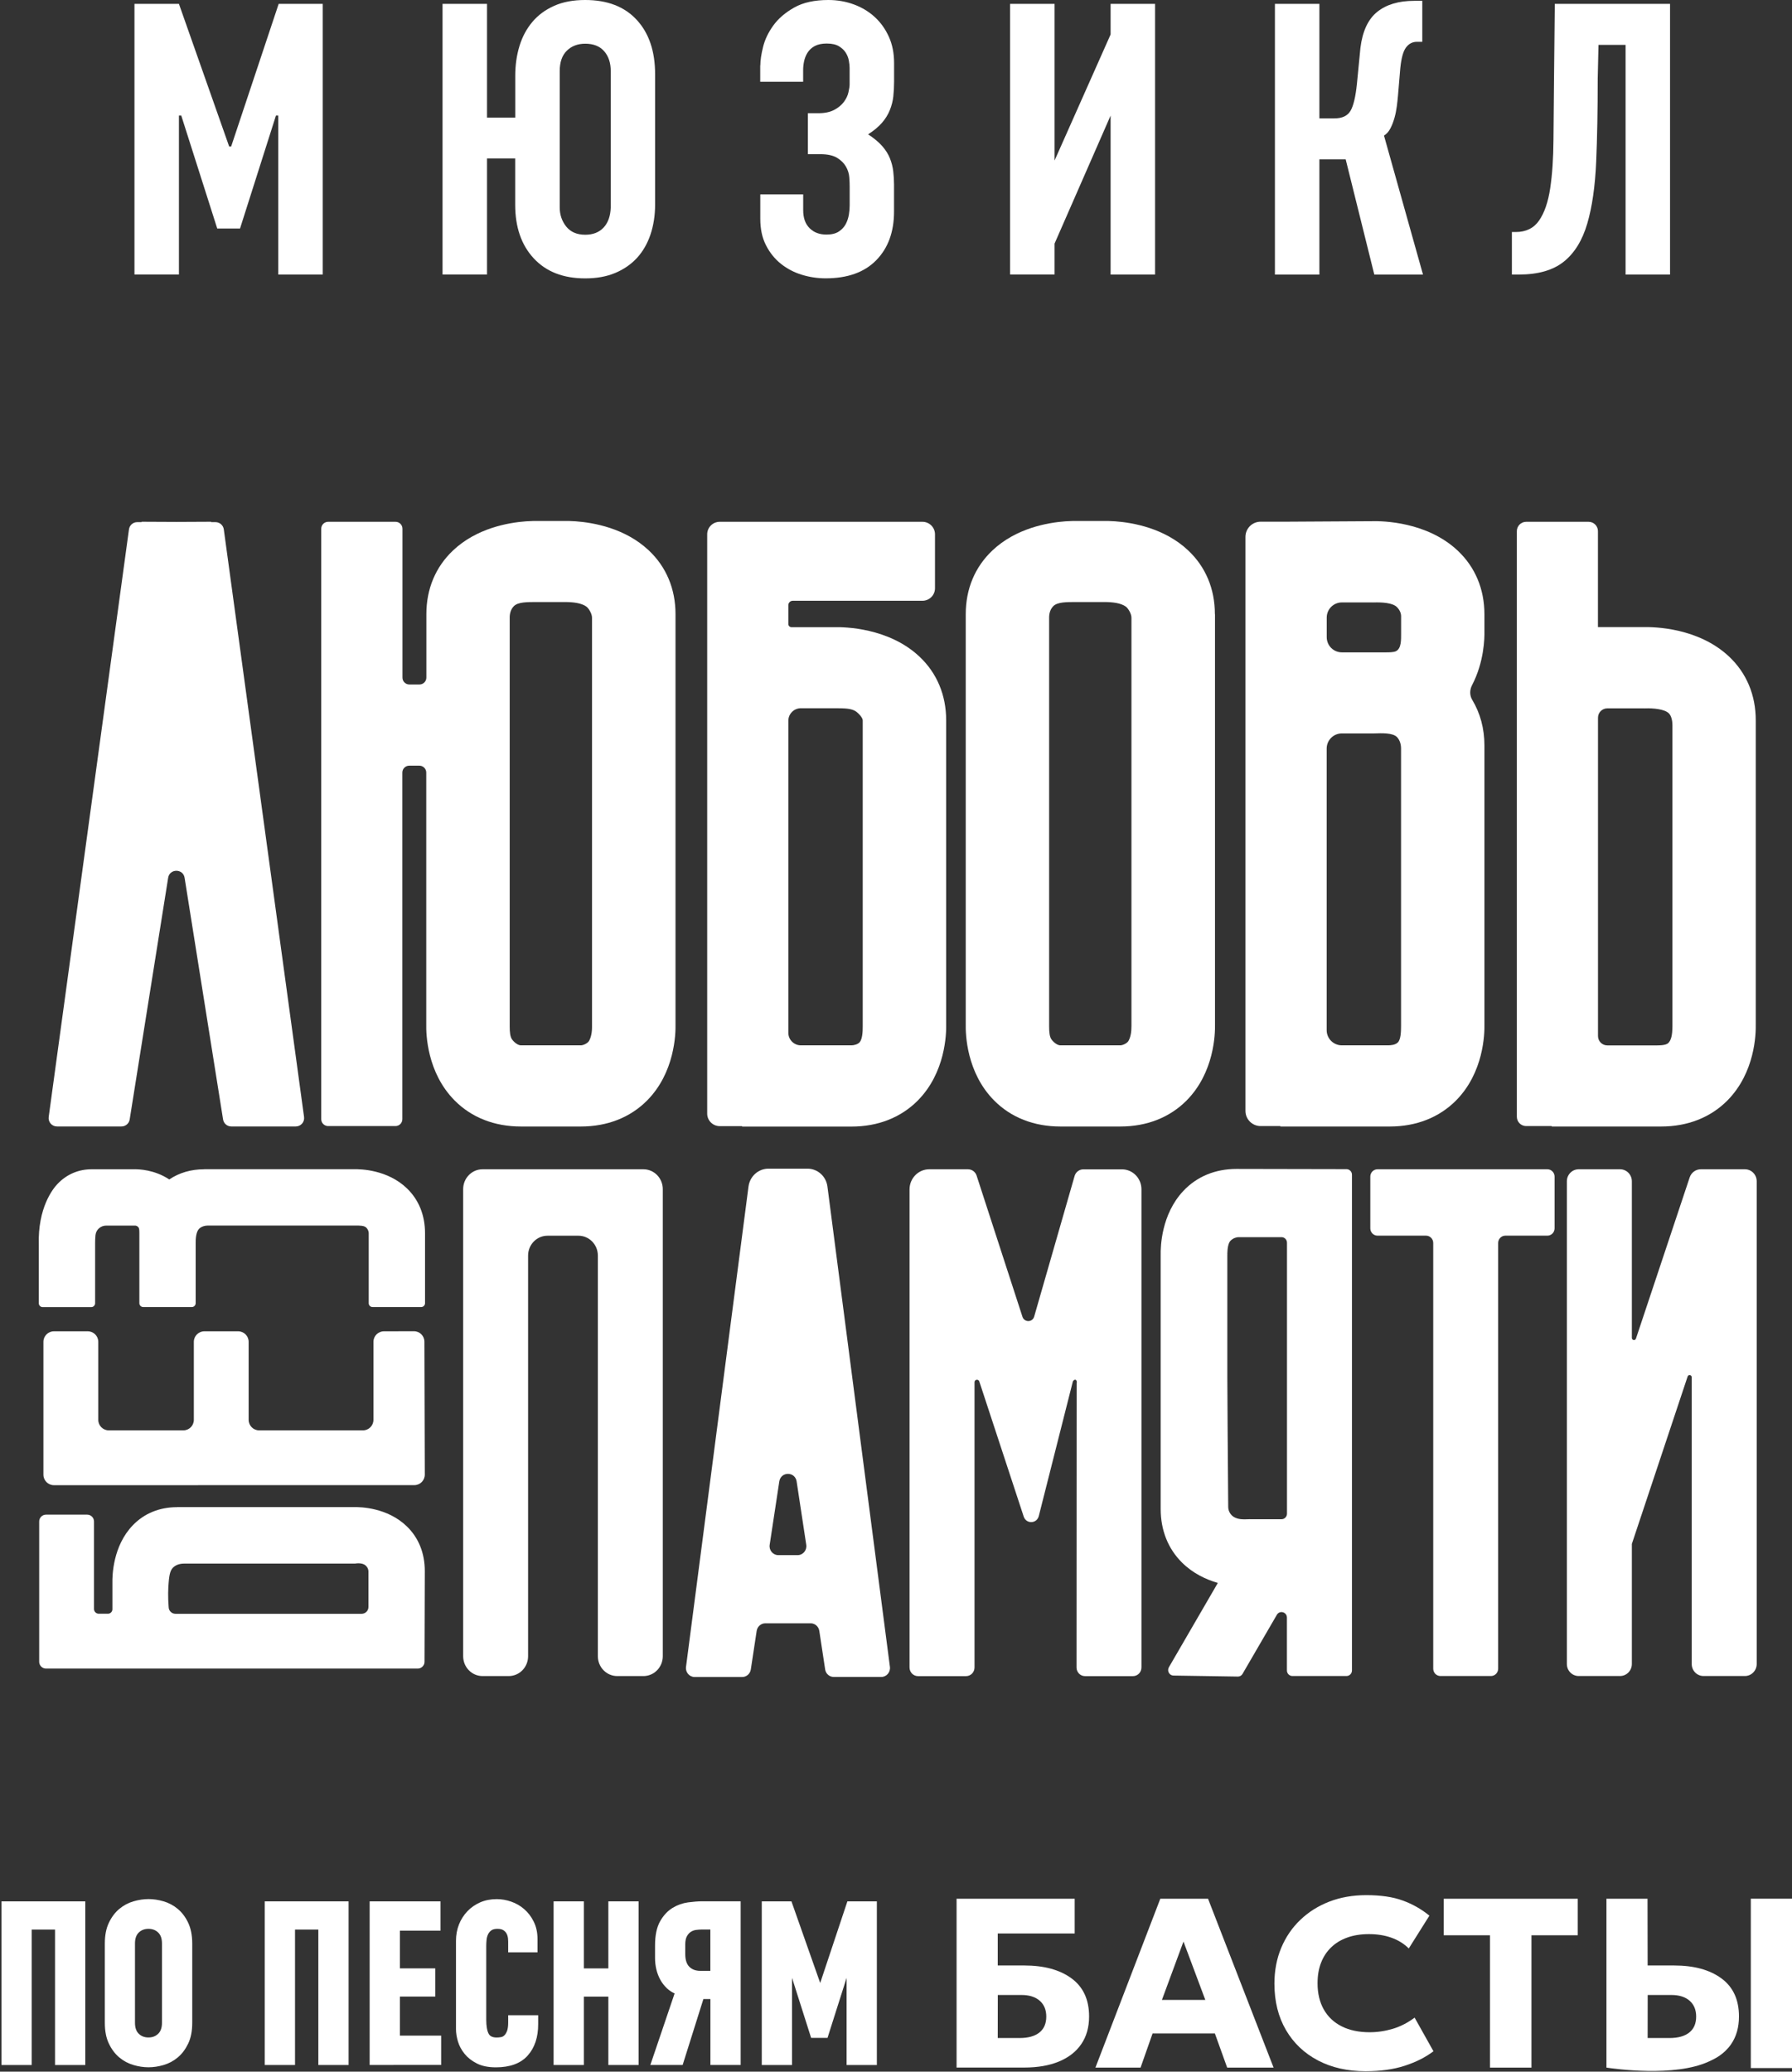
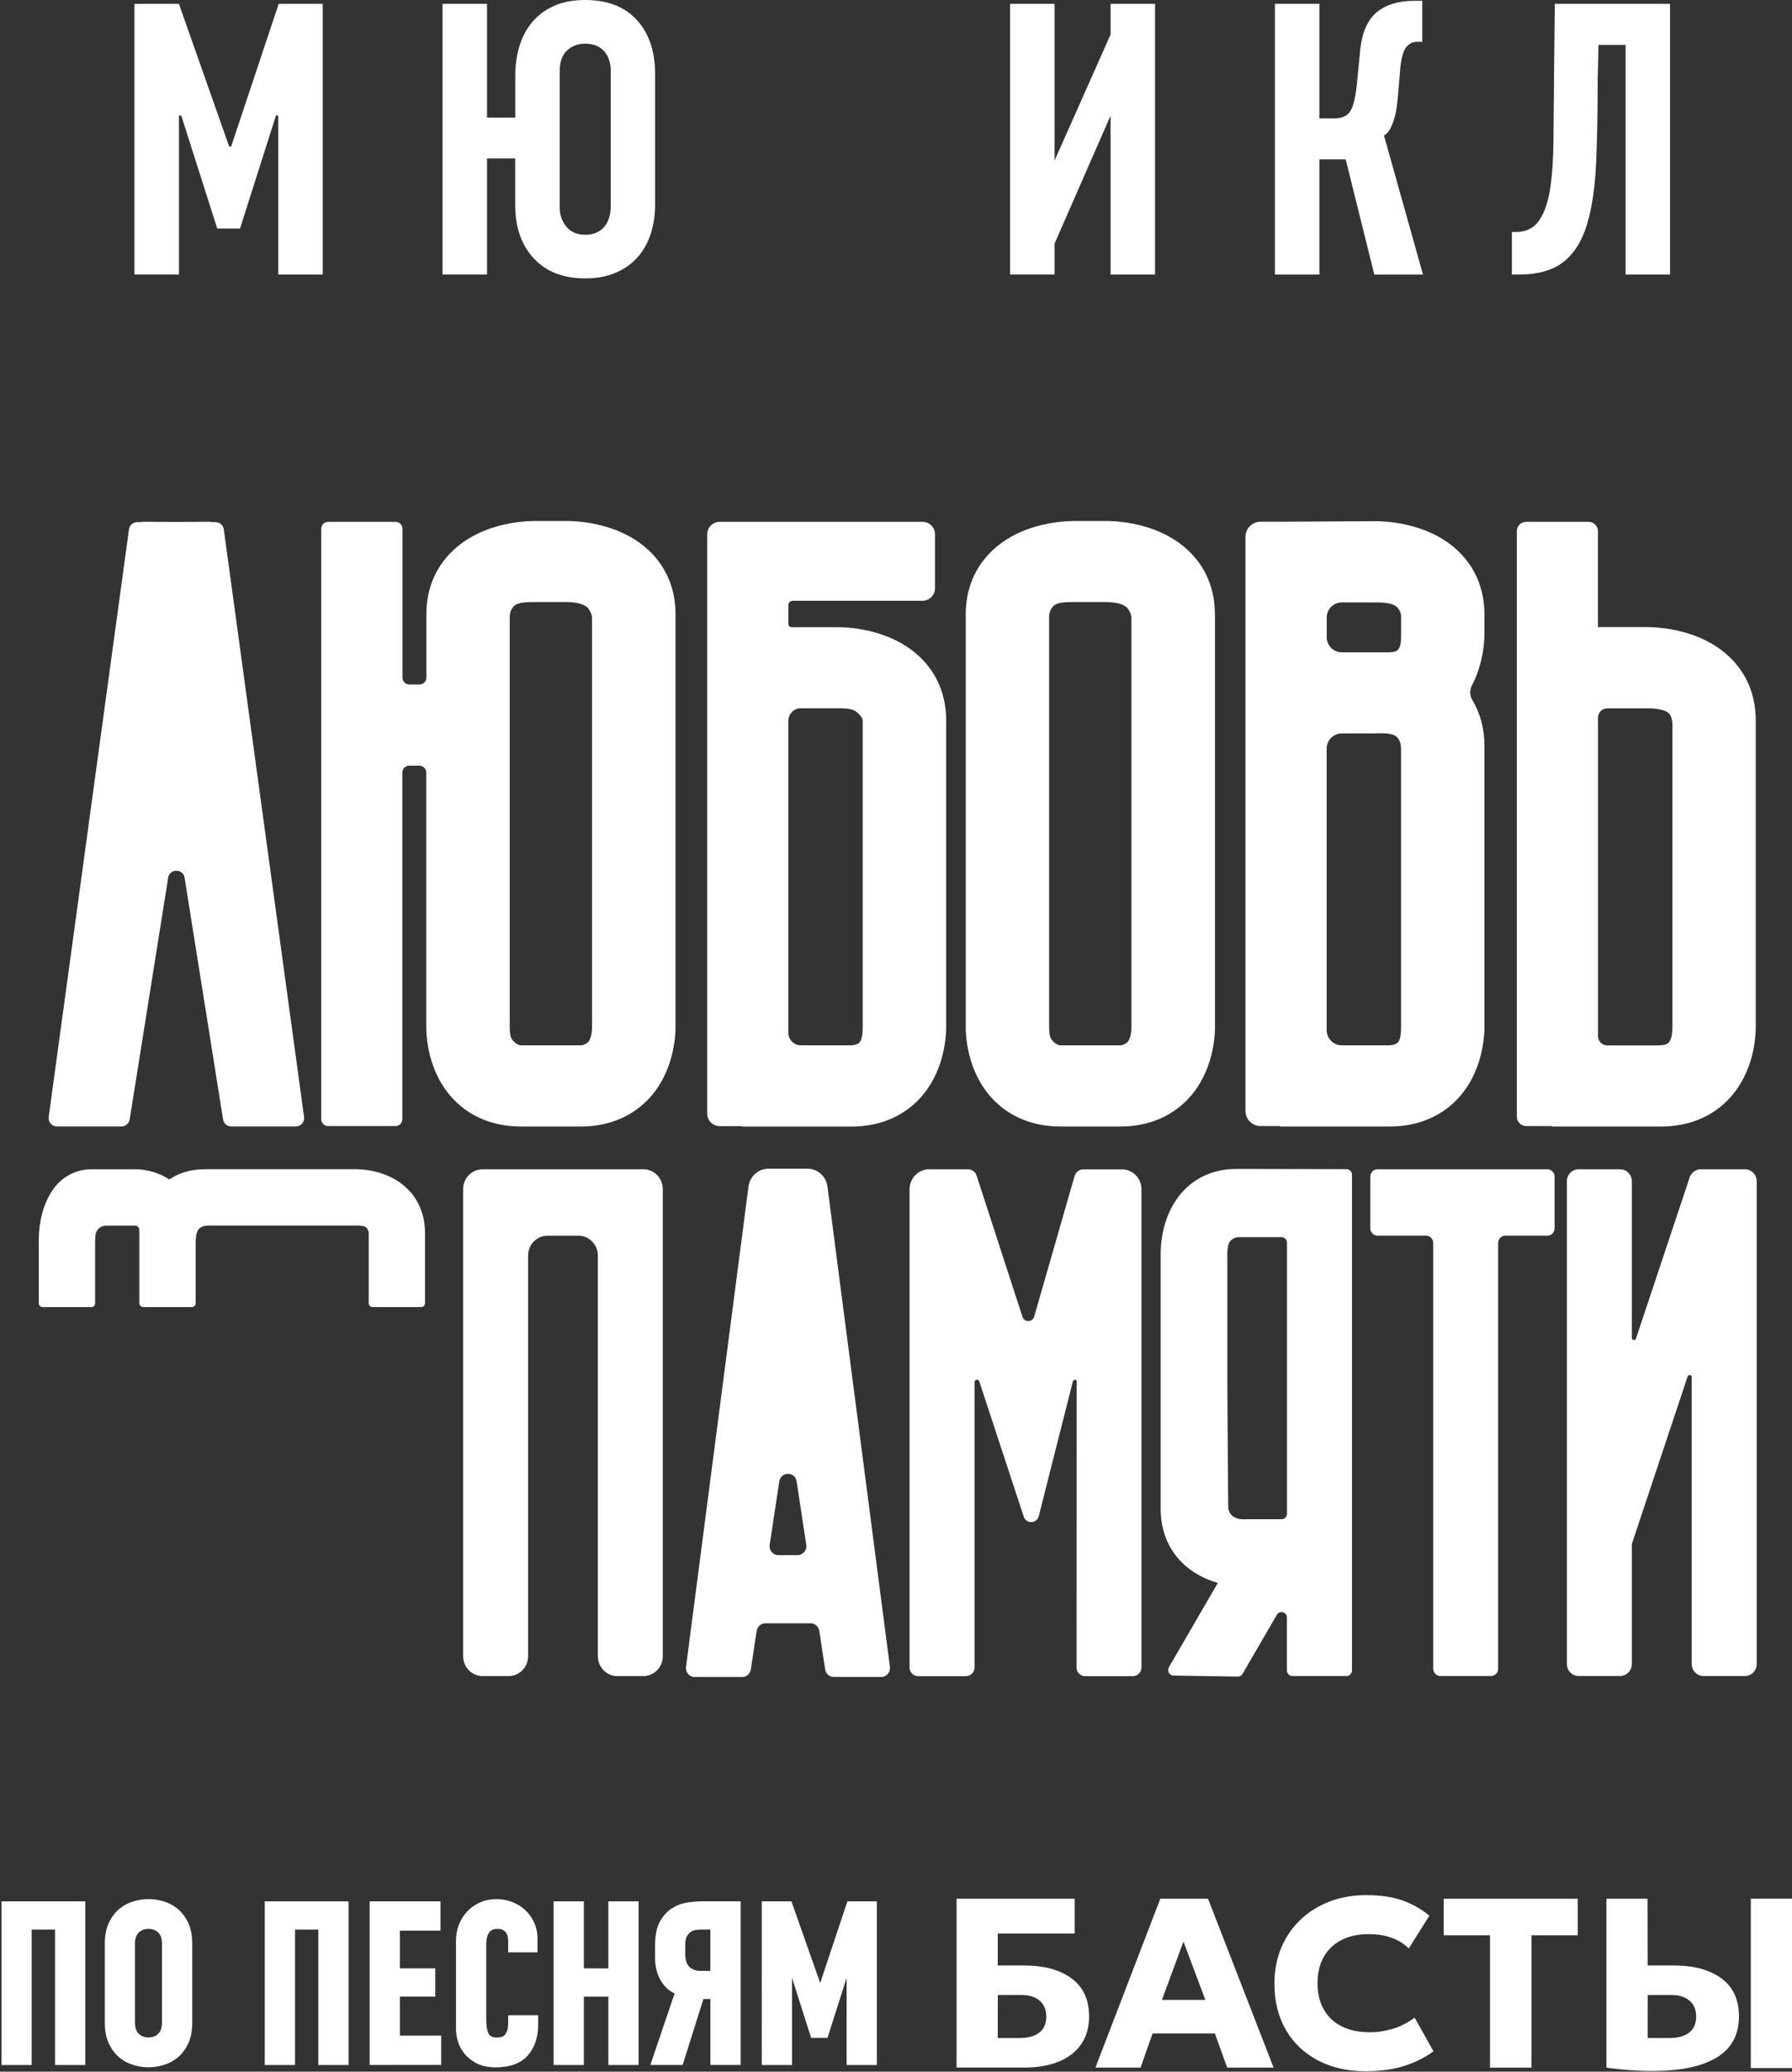
<svg xmlns="http://www.w3.org/2000/svg" version="1.1" id="с_билетиком" x="0px" y="0px" viewBox="0 0 322.37 372.6" style="enable-background:new 0 0 322.37 372.6;" xml:space="preserve">
  <rect x="0" y="0" width="322.37" height="372.6" fill="#333333" stroke="none" />
  <style type="text/css"> .st0{fill:#FFFFFF;} .st1{fill:#FFFFFF;stroke:#FFFFFF;stroke-width:0.723;stroke-miterlimit:10;} </style>
  <g>
    <g id="ЛБП_7_">
      <path class="st0" d="M170.21,129.56c0-4.54-1.66-8.51-4.81-11.47c-5.51-5.18-13.45-5.34-15.36-5.29h-7.66 c-0.31,0-0.56-0.25-0.56-0.56v-3.4c0-0.44,0.36-0.79,0.79-0.79h23.34c1.24,0,2.25-1.01,2.25-2.25v-9.7c0-1.24-1.01-2.25-2.25-2.25 h-24.13h-12.35l0,0c-1.24,0-2.25,1.01-2.25,2.25v104.19c0,1.24,1.01,2.25,2.25,2.25h4.03v0.08h19.68c4.76,0,8.88-1.62,11.92-4.68 c4.98-5.03,5.15-11.97,5.11-13.71V129.56z M154.64,187.46c-0.31,0.36-1.02,0.55-1.46,0.55h-9.11c-1.24,0-2.25-1.01-2.25-2.25 v-56.13c0-1.24,1.01-2.25,2.25-2.25l6.25,0c1.48,0.02,2.86-0.02,3.72,0.62c0.44,0.32,1.16,1.09,1.16,1.56v54.76l0,0.23 C155.21,185.66,155.12,186.91,154.64,187.46" />
      <path class="st0" d="M315.85,184.21v-54.66c0-4.54-1.66-8.51-4.81-11.47c-5.51-5.18-13.45-5.34-15.36-5.29h-8.22V95.53 c0-0.93-0.75-1.68-1.68-1.68h-11.23c-0.93,0-1.68,0.75-1.68,1.68v105.32c0,0.93,0.75,1.68,1.68,1.68h4.6v0.08h19.68 c4.76,0,8.88-1.62,11.92-4.68C315.73,192.89,315.89,185.95,315.85,184.21 M300.12,187.59c-0.47,0.47-1.82,0.43-2.25,0.43h-8.72 c-0.93,0-1.68-0.75-1.68-1.68v-57.26c0-0.93,0.75-1.68,1.68-1.68h6.64l-0.01,0.01l0.2-0.01c1.41-0.04,3.45,0.12,4.24,0.9 c0.45,0.45,0.64,1.34,0.64,2.09l0,54.17C300.85,186.16,300.64,187.07,300.12,187.59" />
      <path class="st0" d="M267.04,134.08c0-3.05-0.76-5.82-2.2-8.22c-0.48-0.8-0.46-1.79-0.03-2.62c2.17-4.17,2.26-8.42,2.23-9.73 v-3.01c0-4.54-1.66-8.51-4.81-11.47c-5.51-5.18-13.45-5.34-15.36-5.29l-15.52,0.09h-4.57c-1.51,0-2.73,1.22-2.73,2.73V199.8 c0,1.51,1.22,2.73,2.73,2.73h3.55v0.08h19.68c4.76,0,8.88-1.62,11.92-4.68c4.98-5.03,5.15-11.97,5.11-13.71V134.08z M251.46,187.49c-0.48,0.48-1.36,0.52-1.8,0.52h-8.27c-1.51,0-2.73-1.22-2.73-2.73v-50.64c0-1.51,1.22-2.73,2.73-2.73h5.59l0.18,0 c1.4-0.04,3.35-0.14,4.14,0.65c0.49,0.49,0.74,1.29,0.74,2.05v49.71l0,0.23C252.04,185.65,251.98,186.98,251.46,187.49 M251.13,117.12c-0.42,0.21-1.3,0.21-1.73,0.21h-1.95c-0.13,0-0.24,0-0.34,0h-5.71c-1.51,0-2.73-1.22-2.73-2.73v-3.52 c0-1.51,1.22-2.73,2.73-2.73h5.59l-0.01,0.01l0.2-0.01c1.41-0.03,3.34,0.05,4.12,0.84c0.52,0.52,0.75,1.12,0.75,1.65 s0,3.03,0,3.03C252.04,114.96,252.14,116.61,251.13,117.12" />
      <path class="st0" d="M218.55,110.46c0-4.54-1.66-8.51-4.81-11.47c-4.23-3.98-9.88-4.99-13.14-5.23l-1.25-0.06 c-0.4-0.01-0.72-0.01-0.96,0h-4.5c-0.21-0.01-0.51-0.01-0.86,0l-1.35,0.06c-3.27,0.24-8.92,1.25-13.14,5.23 c-3.14,2.96-4.81,6.92-4.81,11.47v73.76c-0.04,1.74,0.12,8.68,5.11,13.71c3.03,3.06,7.16,4.68,11.92,4.68h0.93h8.92h0.93 c4.76,0,8.88-1.62,11.92-4.68c4.98-5.03,5.15-11.97,5.11-13.71V110.46z M203.02,187.19c-0.25,0.46-1.06,0.82-1.49,0.82h-0.93 h-8.92h-0.93c-0.43,0-1.07-0.37-1.57-1.03c-0.37-0.48-0.45-1.32-0.45-2.42l0-73.47c0-0.76,0.19-1.5,0.76-2.08 c0.76-0.76,2.51-0.72,3.88-0.73l5.33,0c1.42,0,2.95,0.17,3.84,0.83c0.37,0.27,1,1.23,1,1.99l0,73.46 C203.55,185.65,203.37,186.55,203.02,187.19" />
      <path class="st0" d="M121.52,110.46c0-4.54-1.66-8.51-4.81-11.47c-4.23-3.98-9.88-4.99-13.14-5.23l-1.25-0.06 c-0.4-0.01-0.72-0.01-0.96,0h-4.5c-0.21-0.01-0.51-0.01-0.86,0l-1.35,0.06c-3.27,0.24-8.92,1.25-13.14,5.23 c-3.14,2.96-4.81,6.92-4.81,11.47v11.41c0,0.69-0.56,1.24-1.24,1.24h-1.82c-0.69,0-1.24-0.56-1.24-1.24V95.09 c0-0.69-0.56-1.24-1.24-1.24H59.03c-0.69,0-1.24,0.56-1.24,1.24v106.2c0,0.69,0.56,1.24,1.24,1.24h12.11 c0.69,0,1.24-0.56,1.24-1.24v-62.34c0-0.69,0.56-1.24,1.24-1.24h1.82c0.69,0,1.24,0.56,1.24,1.24v45.27 c-0.04,1.74,0.12,8.68,5.11,13.71c3.03,3.06,7.16,4.68,11.92,4.68h0.93h8.92h0.93c4.76,0,8.88-1.62,11.92-4.68 c4.98-5.03,5.15-11.97,5.11-13.71V110.46z M105.98,187.19c-0.25,0.46-1.06,0.82-1.49,0.82h-0.93h-8.92h-0.93 c-0.43,0-1.07-0.37-1.57-1.03c-0.37-0.48-0.45-1.32-0.45-2.42l0-73.47c0-0.76,0.19-1.5,0.76-2.08c0.76-0.76,2.51-0.72,3.88-0.73 l5.33,0c1.42,0,2.95,0.17,3.84,0.83c0.37,0.27,1,1.23,1,1.99l0,73.46C106.52,185.65,106.33,186.55,105.98,187.19" />
      <path class="st0" d="M37.98,93.91v-0.07l-6.25,0.03l-6.25-0.03v0.07l-0.8,0c-0.75,0-1.38,0.56-1.48,1.3L8.76,200.9 c-0.12,0.9,0.58,1.7,1.49,1.7h11.6c0.74,0,1.37-0.54,1.48-1.26l6.92-43.46c0.27-1.69,2.69-1.69,2.96,0l6.92,43.46 c0.12,0.73,0.74,1.26,1.48,1.26h11.6c0.91,0,1.61-0.8,1.49-1.7L40.26,95.21c-0.1-0.74-0.73-1.29-1.48-1.3L37.98,93.91z" />
-       <path class="st0" d="M31.86,271.07c-3.16,0-5.91,1.12-7.96,3.25c-3.6,3.72-3.71,9.08-3.68,10.37v4.74c0,0.45-0.36,0.81-0.81,0.81 h-1.64c-0.47,0-0.86-0.38-0.86-0.86v-15.74c0-0.67-0.55-1.22-1.22-1.22H8.27c-0.67,0-1.22,0.55-1.22,1.22v25.24 c0,0.67,0.55,1.22,1.22,1.22h66.88c0.67,0,1.22-0.54,1.22-1.22l0.05-16.32c0-3.22-1.12-6-3.25-8.05 c-3.49-3.37-8.32-3.48-9.52-3.45H31.86z M65.76,281.55c0.24,0.21,0.37,0.47,0.37,0.47c0.11,0.23,0.14,0.43,0.15,0.56v6.45 c0,0.67-0.55,1.22-1.22,1.22h-33.5c-0.67,0-1.22-0.55-1.22-1.22c-0.15-1.83-0.09-3.33,0-4.4c0.13-1.61,0.34-2.27,0.84-2.74 c0.72-0.68,1.75-0.68,2.12-0.67c2.36,0.01,14.25-0.02,30.57,0C64.69,281.08,65.4,281.23,65.76,281.55z" />
-       <path class="st0" d="M9.7,267.12l64.83-0.01c1.05,0,1.89-0.85,1.89-1.9l-0.07-23.9c0-1.04-0.85-1.89-1.89-1.88l-5.39,0.01 c-1.04,0-1.89,0.85-1.89,1.89v14.04c0,1.04-0.85,1.89-1.89,1.89H46.62c-1.04,0-1.89-0.85-1.89-1.89v-14.04 c0-1.04-0.85-1.89-1.89-1.89h-6.08c-1.04,0-1.89,0.85-1.89,1.89v14.04c0,1.04-0.85,1.89-1.89,1.89H19.57 c-1.04,0-1.89-0.85-1.89-1.89v-14.04c0-1.04-0.85-1.89-1.89-1.89H9.7c-1.04,0-1.89,0.85-1.89,1.89v23.9 C7.81,266.27,8.66,267.12,9.7,267.12z" />
      <path class="st0" d="M36.72,210.3c-2.36,0-4.49,0.63-6.27,1.83c-2.64-1.75-5.43-1.85-6.34-1.83h-7.63c-2.35,0-4.46,0.9-6.09,2.59 c-0.86,0.89-3.62,4.31-3.41,11.05v10.46c0,0.38,0.31,0.69,0.69,0.69h8.75c0.38,0,0.69-0.31,0.69-0.69v-10.55l0-0.17 c-0.01-0.49,0.02-1.03,0.07-1.56c0.11-0.97,0.94-1.69,1.91-1.69l5.25,0c0.21,0.02,0.35,0.09,0.51,0.25 c0.17,0.17,0.22,0.34,0.22,1.11v1.62c0,0.15,0,0.28,0,0.39v10.59c0,0.38,0.31,0.69,0.69,0.69h8.75c0.38,0,0.69-0.31,0.69-0.69 c0-0.4,0-0.8,0-1.2c0-3.12,0-6.24,0-9.35c0-0.04,0-0.08,0-0.12c-0.02-0.95,0.07-2.13,0.59-2.69c0.41-0.44,1.09-0.61,1.61-0.61 l26.53,0c0.77,0,1.54,0,1.91,0.33c0.36,0.32,0.49,0.75,0.49,1.04v12.6c0,0.38,0.31,0.69,0.69,0.69h8.75 c0.38,0,0.69-0.31,0.69-0.69v-12.6c0-3.22-1.12-6-3.25-8.05c-3.49-3.37-8.32-3.48-9.52-3.45H36.72z" />
      <path class="st0" d="M83.32,213.87v84.01c0,1.97,1.56,3.57,3.49,3.57h4.7c1.93,0,3.49-1.6,3.49-3.57v-72.06 c0-1.97,1.56-3.57,3.49-3.57h5.57c1.93,0,3.49,1.6,3.49,3.57v72.06c0,1.97,1.56,3.57,3.49,3.57h4.7c1.93,0,3.49-1.6,3.49-3.57 v-84.01c0-1.97-1.56-3.57-3.49-3.57H86.81C84.88,210.3,83.32,211.9,83.32,213.87z" />
      <path class="st0" d="M183.93,236.82l-8.24-25.37c-0.22-0.69-0.85-1.15-1.57-1.15h-6.95c-1.96,0-3.55,1.62-3.55,3.63v85.97 c0,0.86,0.68,1.56,1.52,1.56h8.65c0.84,0,1.52-0.7,1.52-1.56V248.6c0-0.51,0.7-0.63,0.86-0.14l7.99,24.31 c0.45,1.36,2.35,1.3,2.71-0.09c2.03-8.02,4.06-16.04,6.09-24.06c0.05-0.34,0.34-0.52,0.51-0.47c0.17,0.05,0.31,0.33,0.21,0.65 l-0.02,51.1c0,0.86,0.68,1.56,1.52,1.56h8.64c0.84,0,1.52-0.7,1.52-1.56v-86c0-1.98-1.57-3.59-3.51-3.59h-6.94 c-0.73,0-1.38,0.49-1.58,1.21l-7.27,25.28C185.74,237.85,184.27,237.88,183.93,236.82z" />
      <path class="st0" d="M303.96,211.77l-9.66,28.98c-0.14,0.42-0.74,0.31-0.74-0.13v-28.16c0-1.2-0.95-2.16-2.12-2.16h-7.45 c-1.17,0-2.12,0.97-2.12,2.16v86.82c0,1.2,0.95,2.16,2.12,2.16h7.45c1.17,0,2.12-0.97,2.12-2.16v-21.63l0.01,0l10.02-30.07 c0.14-0.42,0.74-0.31,0.74,0.13v51.57c0,1.2,0.95,2.16,2.12,2.16h7.45c1.17,0,2.12-0.97,2.12-2.16v-86.82 c0-1.2-0.95-2.16-2.12-2.16h-7.94C305.06,210.3,304.25,210.89,303.96,211.77z" />
      <path class="st0" d="M222.43,210.24c-3.81,0-7.11,1.36-9.54,3.94c-3.99,4.23-4.12,10.07-4.09,11.53v45.69 c0,3.82,1.33,7.16,3.85,9.65c1.96,1.94,4.3,3.03,6.43,3.65l-8.8,15.16c-0.38,0.66,0.08,1.49,0.82,1.5l11.58,0.18 c0.35,0.01,0.67-0.18,0.85-0.49l6.17-10.62c0.51-0.87,1.81-0.5,1.81,0.51v9.5c0,0.55,0.44,1,0.98,1h9.74c0.54,0,0.98-0.45,0.98-1 v-89.16c0-0.55-0.43-0.99-0.97-1L222.43,210.24z M221.4,223.11c0.5-0.46,1.07-0.6,1.41-0.6h7.73c0.54,0,0.98,0.45,0.98,1v48.73 c0,0.55-0.44,1-0.98,1h-5.69l0.01-0.01l-0.16,0.01c-1.11,0.04-1.92,0.06-2.71-0.39c-0.6-0.34-1.03-1.05-1.04-1.79 c-0.06-4.8-0.16-22.79-0.16-23.34v-22.09l0.01-0.03l-0.01-0.16C220.81,224.49,220.97,223.51,221.4,223.11" />
      <path class="st0" d="M246.51,211.62v9.3c0,0.73,0.58,1.32,1.29,1.32h8.74c0.71,0,1.29,0.59,1.29,1.32v76.56 c0,0.73,0.58,1.32,1.29,1.32h9.1c0.71,0,1.29-0.59,1.29-1.32v-76.56c0-0.73,0.58-1.32,1.29-1.32h7.57c0.71,0,1.29-0.59,1.29-1.32 v-9.3c0-0.73-0.58-1.32-1.29-1.32H247.8C247.09,210.3,246.51,210.89,246.51,211.62z" />
      <path class="st0" d="M149.99,301.61h8.54c0.95,0,1.69-0.86,1.56-1.82l-11.24-86.39c-0.24-1.84-1.77-3.21-3.59-3.21h-7.02 c-1.82,0-3.35,1.38-3.59,3.22l-11.24,86.39c-0.13,0.97,0.61,1.82,1.56,1.82h8.54c0.78,0,1.44-0.58,1.56-1.37l1.05-6.92 c0.12-0.79,0.78-1.37,1.56-1.37h8.15c0.78,0,1.44,0.58,1.56,1.37l1.05,6.92C148.55,301.03,149.21,301.61,149.99,301.61z M138.46,277.84l1.73-11.39c0.28-1.82,2.84-1.82,3.12,0l1.73,11.39c0.15,0.98-0.59,1.86-1.56,1.86h-3.45 C139.05,279.7,138.31,278.82,138.46,277.84z" />
    </g>
    <g>
      <path class="st0" d="M24.19,0.7h8l9.04,25.66h0.35L50.13,0.7h7.93v48.68h-8V20.79h-0.42L43.18,41.1h-4.1l-6.47-20.31h-0.42v28.58 h-8V0.7z" />
      <path class="st0" d="M92.69,28.51h-5.08v20.86h-8V0.7h8v20.45h5.08v-7.51c0-1.9,0.25-3.69,0.76-5.36 c0.51-1.67,1.29-3.12,2.33-4.35c1.04-1.23,2.35-2.19,3.93-2.89c1.58-0.7,3.43-1.04,5.56-1.04c3.99,0,7.08,1.19,9.28,3.58 c2.2,2.39,3.3,5.64,3.3,9.77v23.44c0,1.95-0.28,3.74-0.83,5.39c-0.56,1.65-1.37,3.05-2.43,4.21c-1.07,1.16-2.38,2.06-3.93,2.71 c-1.55,0.65-3.35,0.97-5.39,0.97c-3.94,0-7.02-1.2-9.25-3.6c-2.23-2.4-3.34-5.62-3.34-9.64V28.51z M109.87,12.8 c0-1.48-0.39-2.68-1.18-3.58c-0.79-0.91-1.93-1.36-3.41-1.36c-1.35,0-2.45,0.42-3.3,1.25c-0.86,0.83-1.29,2.06-1.29,3.69v24.48 c0,1.34,0.39,2.5,1.18,3.48c0.79,0.97,1.92,1.46,3.41,1.46c1.39,0,2.49-0.43,3.3-1.29c0.81-0.86,1.24-2.08,1.29-3.65V12.8z" />
-       <path class="st0" d="M136.78,11.75c0-0.88,0.16-1.98,0.49-3.3c0.32-1.32,0.94-2.61,1.84-3.86c0.9-1.25,2.16-2.33,3.76-3.23 c1.6-0.91,3.65-1.36,6.15-1.36c1.62,0,3.15,0.27,4.59,0.8c1.44,0.53,2.69,1.29,3.75,2.26c1.07,0.98,1.91,2.16,2.54,3.55 c0.63,1.39,0.94,2.97,0.94,4.74v3.34c0,0.93-0.05,1.81-0.14,2.65c-0.09,0.84-0.3,1.66-0.63,2.47c-0.32,0.81-0.8,1.58-1.43,2.3 c-0.63,0.72-1.45,1.4-2.47,2.05c1.06,0.7,1.91,1.4,2.54,2.12c0.63,0.72,1.09,1.46,1.39,2.22c0.3,0.76,0.5,1.54,0.59,2.33 s0.14,1.57,0.14,2.36v4.86c0,3.66-1.07,6.58-3.2,8.75c-2.13,2.18-5.17,3.26-9.11,3.26c-1.44,0-2.85-0.21-4.24-0.63 c-1.39-0.42-2.64-1.07-3.76-1.95c-1.11-0.88-2.02-1.99-2.71-3.34c-0.7-1.35-1.04-2.95-1.04-4.8v-4.38h7.72v2.85 c0,1.39,0.38,2.47,1.15,3.23c0.76,0.76,1.77,1.15,3.03,1.15c0.93,0,1.67-0.18,2.23-0.55c0.56-0.37,0.97-0.82,1.25-1.35 c0.28-0.53,0.46-1.1,0.56-1.7s0.14-1.15,0.14-1.66v-3.39c0-0.46-0.02-1.02-0.07-1.66c-0.05-0.65-0.24-1.28-0.59-1.9 c-0.35-0.62-0.88-1.15-1.6-1.59c-0.72-0.44-1.73-0.66-3.03-0.66h-2.23v-7.37h1.88c1.16,0,2.11-0.2,2.85-0.59 c0.74-0.39,1.32-0.87,1.74-1.43c0.42-0.56,0.7-1.14,0.83-1.74c0.14-0.6,0.21-1.09,0.21-1.46v-2.92c0-0.37-0.05-0.81-0.14-1.32 c-0.09-0.51-0.28-0.98-0.56-1.43c-0.28-0.44-0.68-0.82-1.22-1.15c-0.53-0.32-1.26-0.49-2.19-0.49c-0.88,0-1.6,0.15-2.16,0.45 c-0.56,0.3-0.98,0.7-1.29,1.18s-0.51,1.01-0.63,1.56c-0.12,0.56-0.17,1.09-0.17,1.6v2.09h-7.72V11.75z" />
      <path class="st0" d="M189.71,0.7v28.17l10.08-22.67V0.7h8v48.68h-8V20.79l-10.08,23.02v5.56h-8V0.7H189.71z" />
      <path class="st0" d="M237.35,0.7v20.59h2.71c1.39,0,2.35-0.45,2.89-1.36c0.53-0.91,0.91-2.51,1.15-4.83l0.63-6.47 c0.37-3.01,1.38-5.18,3.03-6.5s3.86-1.98,6.64-1.98h1.46v7.37h-0.97c-0.79,0-1.44,0.34-1.95,1.01c-0.51,0.67-0.86,1.93-1.04,3.78 l-0.42,5c-0.05,0.56-0.12,1.18-0.21,1.87c-0.09,0.69-0.23,1.38-0.42,2.05c-0.19,0.67-0.43,1.3-0.73,1.87 c-0.3,0.58-0.68,1.01-1.15,1.28l7.02,25.01h-8.76l-5.15-20.73h-4.73v20.73h-8V0.7H237.35z" />
      <path class="st0" d="M300.43,49.38h-8V8.07h-4.87l-0.14,6.04c0,5.65-0.09,10.66-0.28,15.03c-0.19,4.37-0.72,8.07-1.6,11.07 c-0.88,3.01-2.28,5.29-4.21,6.84c-1.93,1.55-4.62,2.33-8.1,2.33h-1.25v-7.65h0.7c1.85,0,3.26-0.7,4.21-2.09 c0.95-1.39,1.61-3.31,1.98-5.77c0.37-2.46,0.57-5.38,0.59-8.76c0.02-3.38,0.06-7.07,0.1-11.06L279.7,0.7h20.73V49.38z" />
    </g>
    <g>
      <g>
        <path class="st1" d="M14.98,342.33v28.71h-4.72v-24.36H5.34v24.36H0.63v-28.71H14.98z" />
        <path class="st1" d="M34.22,363.82c0,1.42-0.23,2.62-0.7,3.59c-0.47,0.97-1.06,1.76-1.78,2.36c-0.72,0.6-1.53,1.03-2.42,1.29 c-0.89,0.26-1.76,0.39-2.6,0.39c-0.85,0-1.72-0.13-2.6-0.39c-0.89-0.26-1.7-0.69-2.42-1.29c-0.72-0.6-1.32-1.39-1.78-2.36 c-0.47-0.97-0.7-2.17-0.7-3.59v-14.27c0-1.42,0.23-2.62,0.7-3.59c0.46-0.97,1.06-1.76,1.78-2.36c0.72-0.6,1.53-1.03,2.42-1.29 c0.89-0.26,1.76-0.39,2.6-0.39c0.85,0,1.72,0.13,2.6,0.39c0.89,0.26,1.7,0.69,2.42,1.29c0.72,0.6,1.32,1.39,1.78,2.36 c0.46,0.97,0.7,2.17,0.7,3.59V363.82z M29.5,349.54c0-0.98-0.27-1.73-0.8-2.23c-0.53-0.51-1.2-0.76-1.99-0.76 c-0.79,0-1.46,0.25-1.99,0.76c-0.53,0.51-0.8,1.25-0.8,2.23v14.27c0,0.98,0.27,1.73,0.8,2.24c0.53,0.51,1.2,0.76,1.99,0.76 c0.79,0,1.46-0.25,1.99-0.76c0.53-0.51,0.8-1.25,0.8-2.24V349.54z" />
        <path class="st1" d="M62.35,342.33v28.71h-4.72v-24.36h-4.92v24.36h-4.72v-28.71H62.35z" />
        <path class="st1" d="M66.86,342.33h12.02v4.55h-7.3v7.5h6.36v4.35h-6.36v7.75H79v4.55H66.86V342.33z" />
        <path class="st1" d="M91.79,349.38c0-0.16-0.01-0.41-0.04-0.74c-0.03-0.33-0.11-0.64-0.25-0.94c-0.14-0.3-0.36-0.57-0.68-0.8 c-0.31-0.23-0.76-0.35-1.33-0.35c-0.55,0-0.98,0.11-1.29,0.33c-0.31,0.22-0.55,0.5-0.72,0.84c-0.16,0.34-0.27,0.72-0.31,1.13 c-0.04,0.41-0.06,0.79-0.06,1.15v13.25c0,1.2,0.16,2.1,0.47,2.69c0.31,0.59,0.91,0.88,1.78,0.88c0.27,0,0.55-0.03,0.84-0.08 c0.29-0.05,0.55-0.19,0.78-0.41c0.23-0.22,0.42-0.53,0.57-0.92c0.15-0.4,0.23-0.95,0.23-1.66v-0.94h4.67v1.27 c0,2.24-0.59,4.03-1.78,5.37c-1.19,1.34-3.01,2.01-5.47,2.01c-1.31,0-2.4-0.22-3.26-0.66c-0.86-0.44-1.56-0.98-2.09-1.64 c-0.53-0.66-0.91-1.36-1.13-2.11c-0.22-0.75-0.33-1.44-0.33-2.07v-15.95c0-0.98,0.17-1.91,0.51-2.77 c0.34-0.86,0.82-1.61,1.44-2.26c0.61-0.64,1.35-1.15,2.19-1.52c0.85-0.37,1.79-0.55,2.83-0.55c0.82,0,1.65,0.14,2.48,0.43 c0.83,0.29,1.58,0.72,2.23,1.29c0.66,0.57,1.2,1.28,1.62,2.13c0.42,0.85,0.64,1.83,0.64,2.95v2.05h-4.55V349.38z" />
        <path class="st1" d="M104.67,342.33v12.06h5.13v-12.06h4.72v28.71h-4.72v-12.3h-5.13v12.3h-4.72v-28.71H104.67z" />
        <path class="st1" d="M132.88,371.03h-4.72v-11.85h-1.89l-3.73,11.85h-5.04l4.31-12.71c-0.6-0.22-1.13-0.54-1.58-0.97 c-0.45-0.43-0.83-0.91-1.13-1.46c-0.3-0.55-0.53-1.14-0.68-1.79c-0.15-0.64-0.22-1.29-0.22-1.95v-2.26 c0-1.75,0.29-3.14,0.86-4.15c0.57-1.01,1.28-1.77,2.11-2.28s1.72-0.82,2.67-0.95c0.94-0.12,1.77-0.19,2.48-0.19h6.56V371.03z M126.24,346.67c-0.33,0-0.68,0.03-1.07,0.08c-0.38,0.05-0.74,0.18-1.07,0.39c-0.33,0.2-0.61,0.51-0.84,0.92 c-0.23,0.41-0.35,0.96-0.35,1.67v1.71c0,1.14,0.28,1.99,0.84,2.55c0.56,0.56,1.31,0.84,2.23,0.84h2.17v-8.16H126.24z" />
        <path class="st1" d="M137.4,342.33h4.72l5.33,15.13h0.21l5.04-15.13h4.68v28.71h-4.72v-16.86h-0.25l-3.81,11.98h-2.42 l-3.81-11.98h-0.25v16.86h-4.72V342.33z" />
      </g>
      <g id="Баста_7_">
        <path class="st0" d="M172.08,371.87l0-30.37l21.25,0l0,6.25h-13.84l0,5.75h4.75c3.57,0,6.41,0.77,8.52,2.32 c2.11,1.55,3.16,3.83,3.16,6.85c0,1.95-0.47,3.61-1.41,4.98c-0.94,1.37-2.28,2.41-4.02,3.13c-1.74,0.72-3.82,1.08-6.25,1.08 H172.08z M179.49,366.55h3.93c1.55,0,2.73-0.33,3.56-0.99c0.83-0.66,1.24-1.62,1.24-2.87c0-1.2-0.39-2.15-1.17-2.84 c-0.78-0.69-1.88-1.04-3.29-1.04h-4.26L179.49,366.55z" />
        <path class="st0" d="M288.99,371.87l0-30.37c2.46,0,4.93,0,7.39,0c0.01,4,0.01,8,0.02,12h4.75c3.57,0,6.41,0.77,8.52,2.32 c2.11,1.55,3.16,3.83,3.16,6.85c0,1.95-0.47,3.61-1.41,4.98c-1.28,1.87-3.04,2.69-4.02,3.13 C301.25,373.62,290.42,372.08,288.99,371.87z M296.4,366.55h3.93c1.55,0,2.73-0.33,3.56-0.99c0.83-0.66,1.24-1.62,1.24-2.87 c0-1.2-0.39-2.15-1.17-2.84c-0.78-0.69-1.88-1.04-3.29-1.04h-4.26L296.4,366.55z" />
        <path class="st0" d="M197.06,371.87l11.67-30.37h8.59l11.79,30.37h-8.35l-2.21-6.14h-11.21l-2.16,6.14H197.06z M209.02,359.7 h7.81l-3.93-10.5L209.02,359.7z" />
        <path class="st0" d="M245.67,372.52c-3.24,0-6.1-0.64-8.56-1.93c-2.46-1.29-4.39-3.11-5.77-5.47c-1.38-2.36-2.08-5.14-2.08-8.35 c0-2.34,0.41-4.49,1.22-6.43c0.81-1.94,1.96-3.63,3.44-5.04c1.48-1.42,3.22-2.51,5.23-3.29c2.01-0.77,4.22-1.16,6.63-1.16 c2.6,0,4.79,0.32,6.56,0.97c1.77,0.64,3.37,1.55,4.8,2.72l-3.71,5.9c-0.88-0.87-1.92-1.51-3.14-1.94 c-1.21-0.43-2.56-0.64-4.03-0.64c-1.46,0-2.76,0.21-3.9,0.62c-1.14,0.41-2.11,1-2.9,1.77c-0.8,0.77-1.4,1.69-1.82,2.78 c-0.42,1.08-0.62,2.31-0.62,3.67c0,1.84,0.38,3.41,1.13,4.73c0.75,1.32,1.83,2.33,3.23,3.03c1.4,0.7,3.07,1.05,5.02,1.05 c1.4,0,2.79-0.21,4.16-0.62s2.68-1.08,3.92-2.01l3.39,6.05c-1.44,1.09-3.17,1.96-5.18,2.61 C250.69,372.19,248.35,372.52,245.67,372.52" />
        <polygon class="st0" points="268.04,371.87 268.04,348.07 259.72,348.07 259.72,341.5 283.83,341.5 283.83,348.07 275.5,348.07 275.5,371.87 " />
        <rect x="314.96" y="341.49" class="st0" width="7.41" height="30.46" />
      </g>
    </g>
  </g>
</svg>